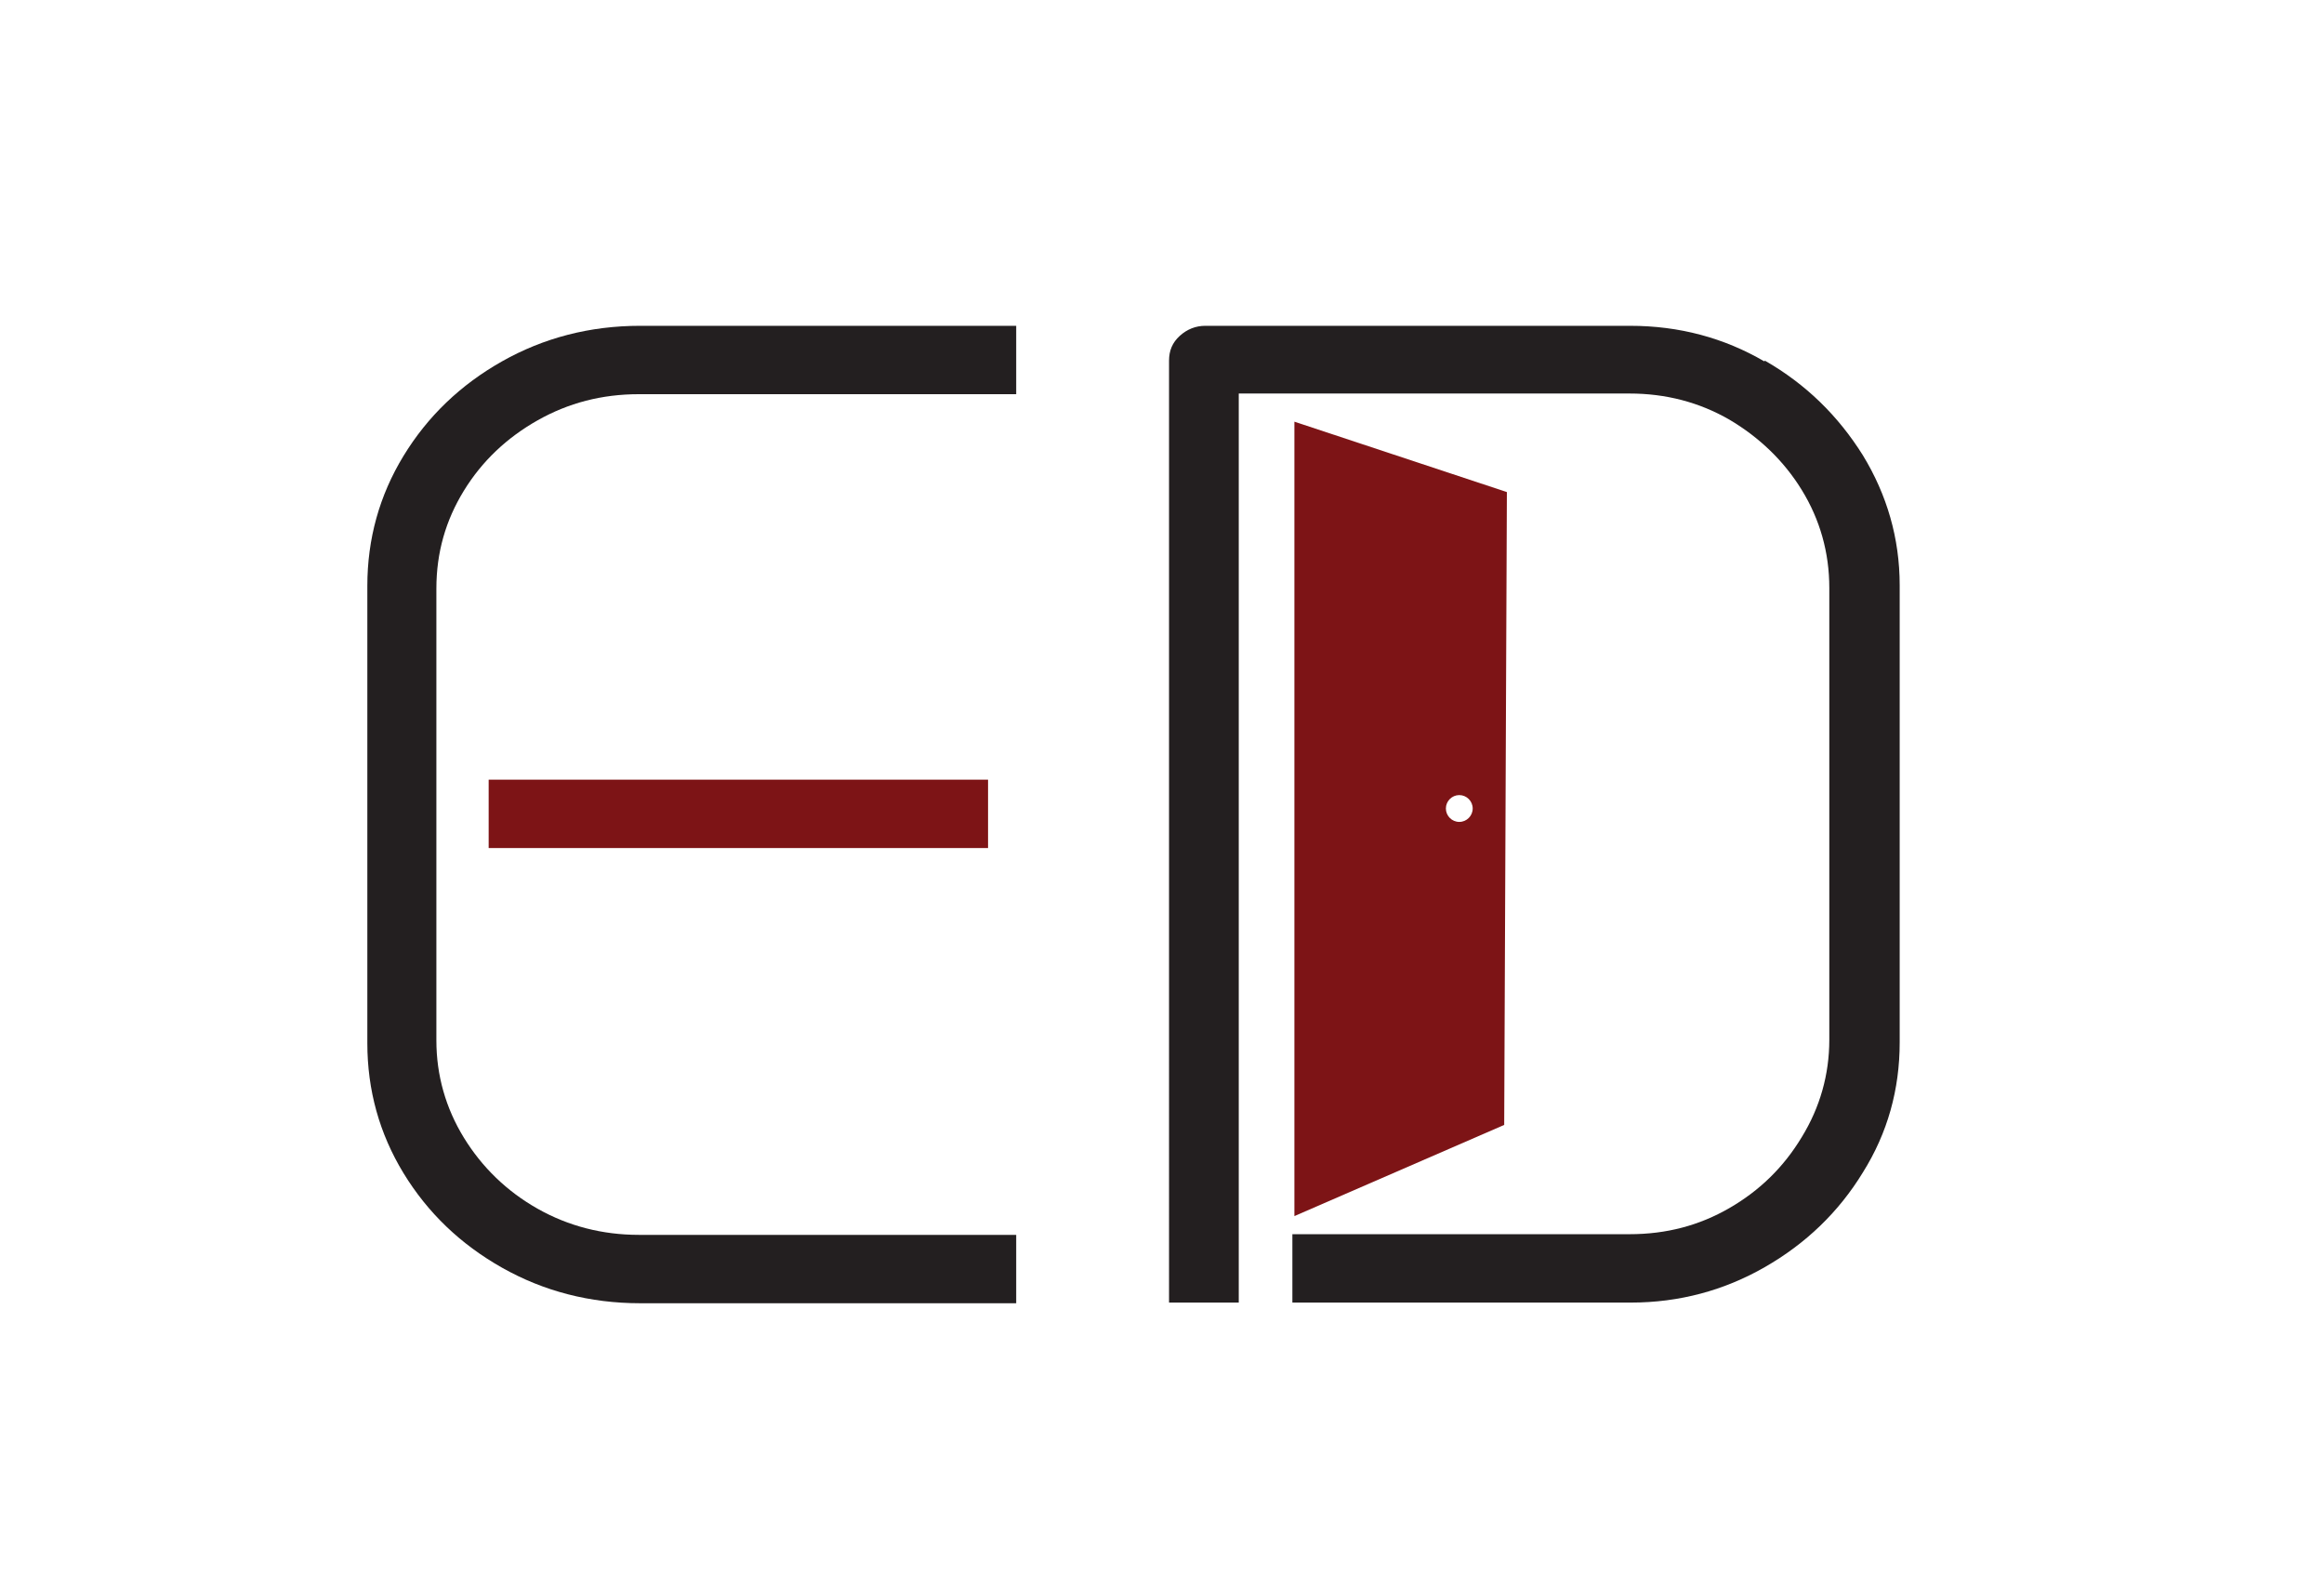
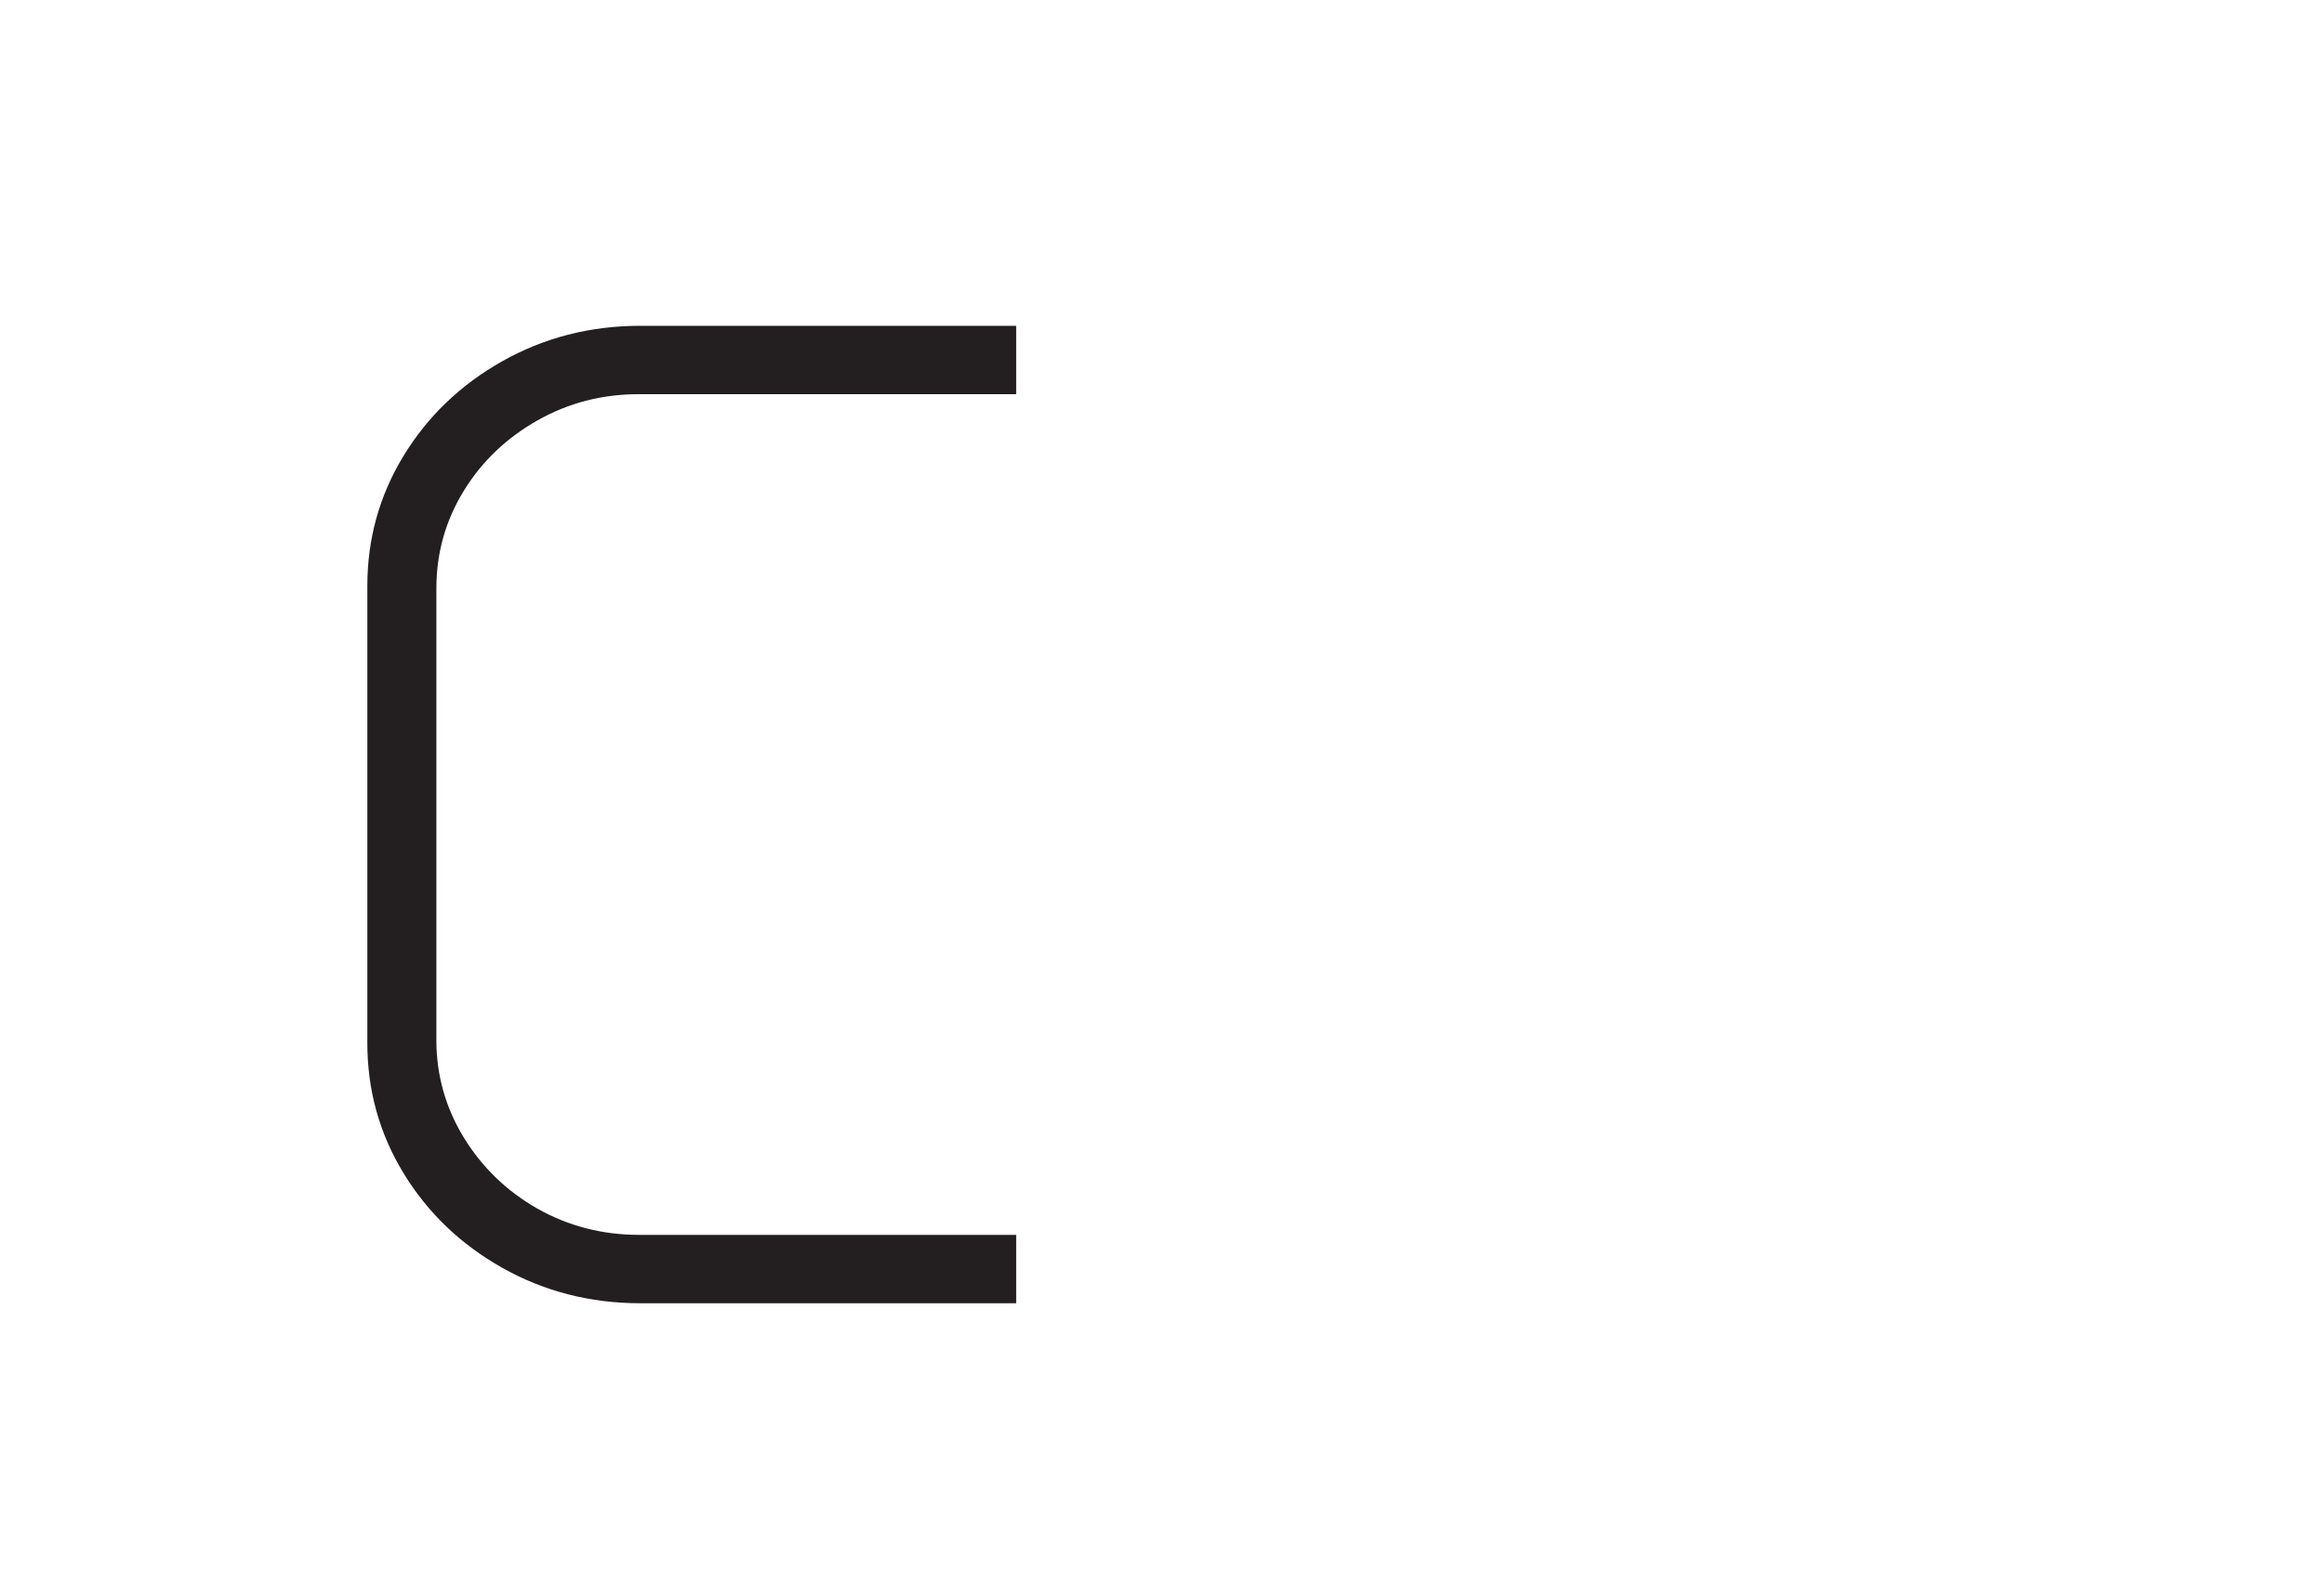
<svg xmlns="http://www.w3.org/2000/svg" id="Layer_1" data-name="Layer 1" version="1.1" viewBox="0 0 346.7 236.7">
  <defs>
    <style>
      .cls-1 {
        fill: #231f20;
      }

      .cls-1, .cls-2 {
        stroke-width: 0px;
      }

      .cls-2 {
        fill: #7d1416;
      }
    </style>
  </defs>
  <path class="cls-1" d="M151.6,58.8h-56.3c-5.5,0-10.5,1.3-15.1,3.9-4.6,2.6-8.3,6.1-11,10.5-2.7,4.4-4.1,9.2-4.1,14.6v67.4c0,5.2,1.4,10.1,4.1,14.5,2.7,4.4,6.4,8,11,10.6,4.6,2.6,9.7,3.9,15.1,3.9h56.3v10.2h-56.1c-7.5,0-14.4-1.8-20.6-5.3-6.2-3.5-11.1-8.2-14.7-14.1-3.6-5.9-5.4-12.4-5.4-19.4v-68.2c0-7,1.8-13.5,5.4-19.4,3.6-5.9,8.5-10.6,14.7-14.1,6.2-3.5,13.1-5.3,20.6-5.3h56.1v10.2Z" />
-   <rect class="cls-2" x="72.9" y="116.3" width="74.5" height="10.2" />
-   <path class="cls-1" d="M263.3,53.8c6.1,3.5,10.9,8.2,14.6,14.1,3.6,5.9,5.5,12.4,5.5,19.4v68.2c0,7-1.8,13.5-5.5,19.4-3.6,5.9-8.5,10.6-14.6,14.1-6.1,3.5-12.8,5.3-20,5.3h-50.5v-10.2h50.3c5.5,0,10.4-1.3,14.9-3.9,4.5-2.6,8.1-6.1,10.8-10.6,2.7-4.4,4.1-9.3,4.1-14.5v-67.4c0-5.3-1.4-10.2-4.1-14.6-2.7-4.4-6.4-7.9-10.8-10.5-4.5-2.6-9.5-3.9-14.9-3.9h-58.3v135.6h-10.4V53.8c0-1.5.5-2.7,1.6-3.7,1.1-1,2.4-1.5,3.8-1.5h63.4c7.3,0,14,1.8,20,5.3Z" />
-   <path class="cls-2" d="M193.1,62.9v118.5l31.3-13.6.4-94.4-31.7-10.5ZM217.7,122.6c-1.1,0-2-.9-2-2s.9-2,2-2,2,.9,2,2-.9,2-2,2Z" />
</svg>